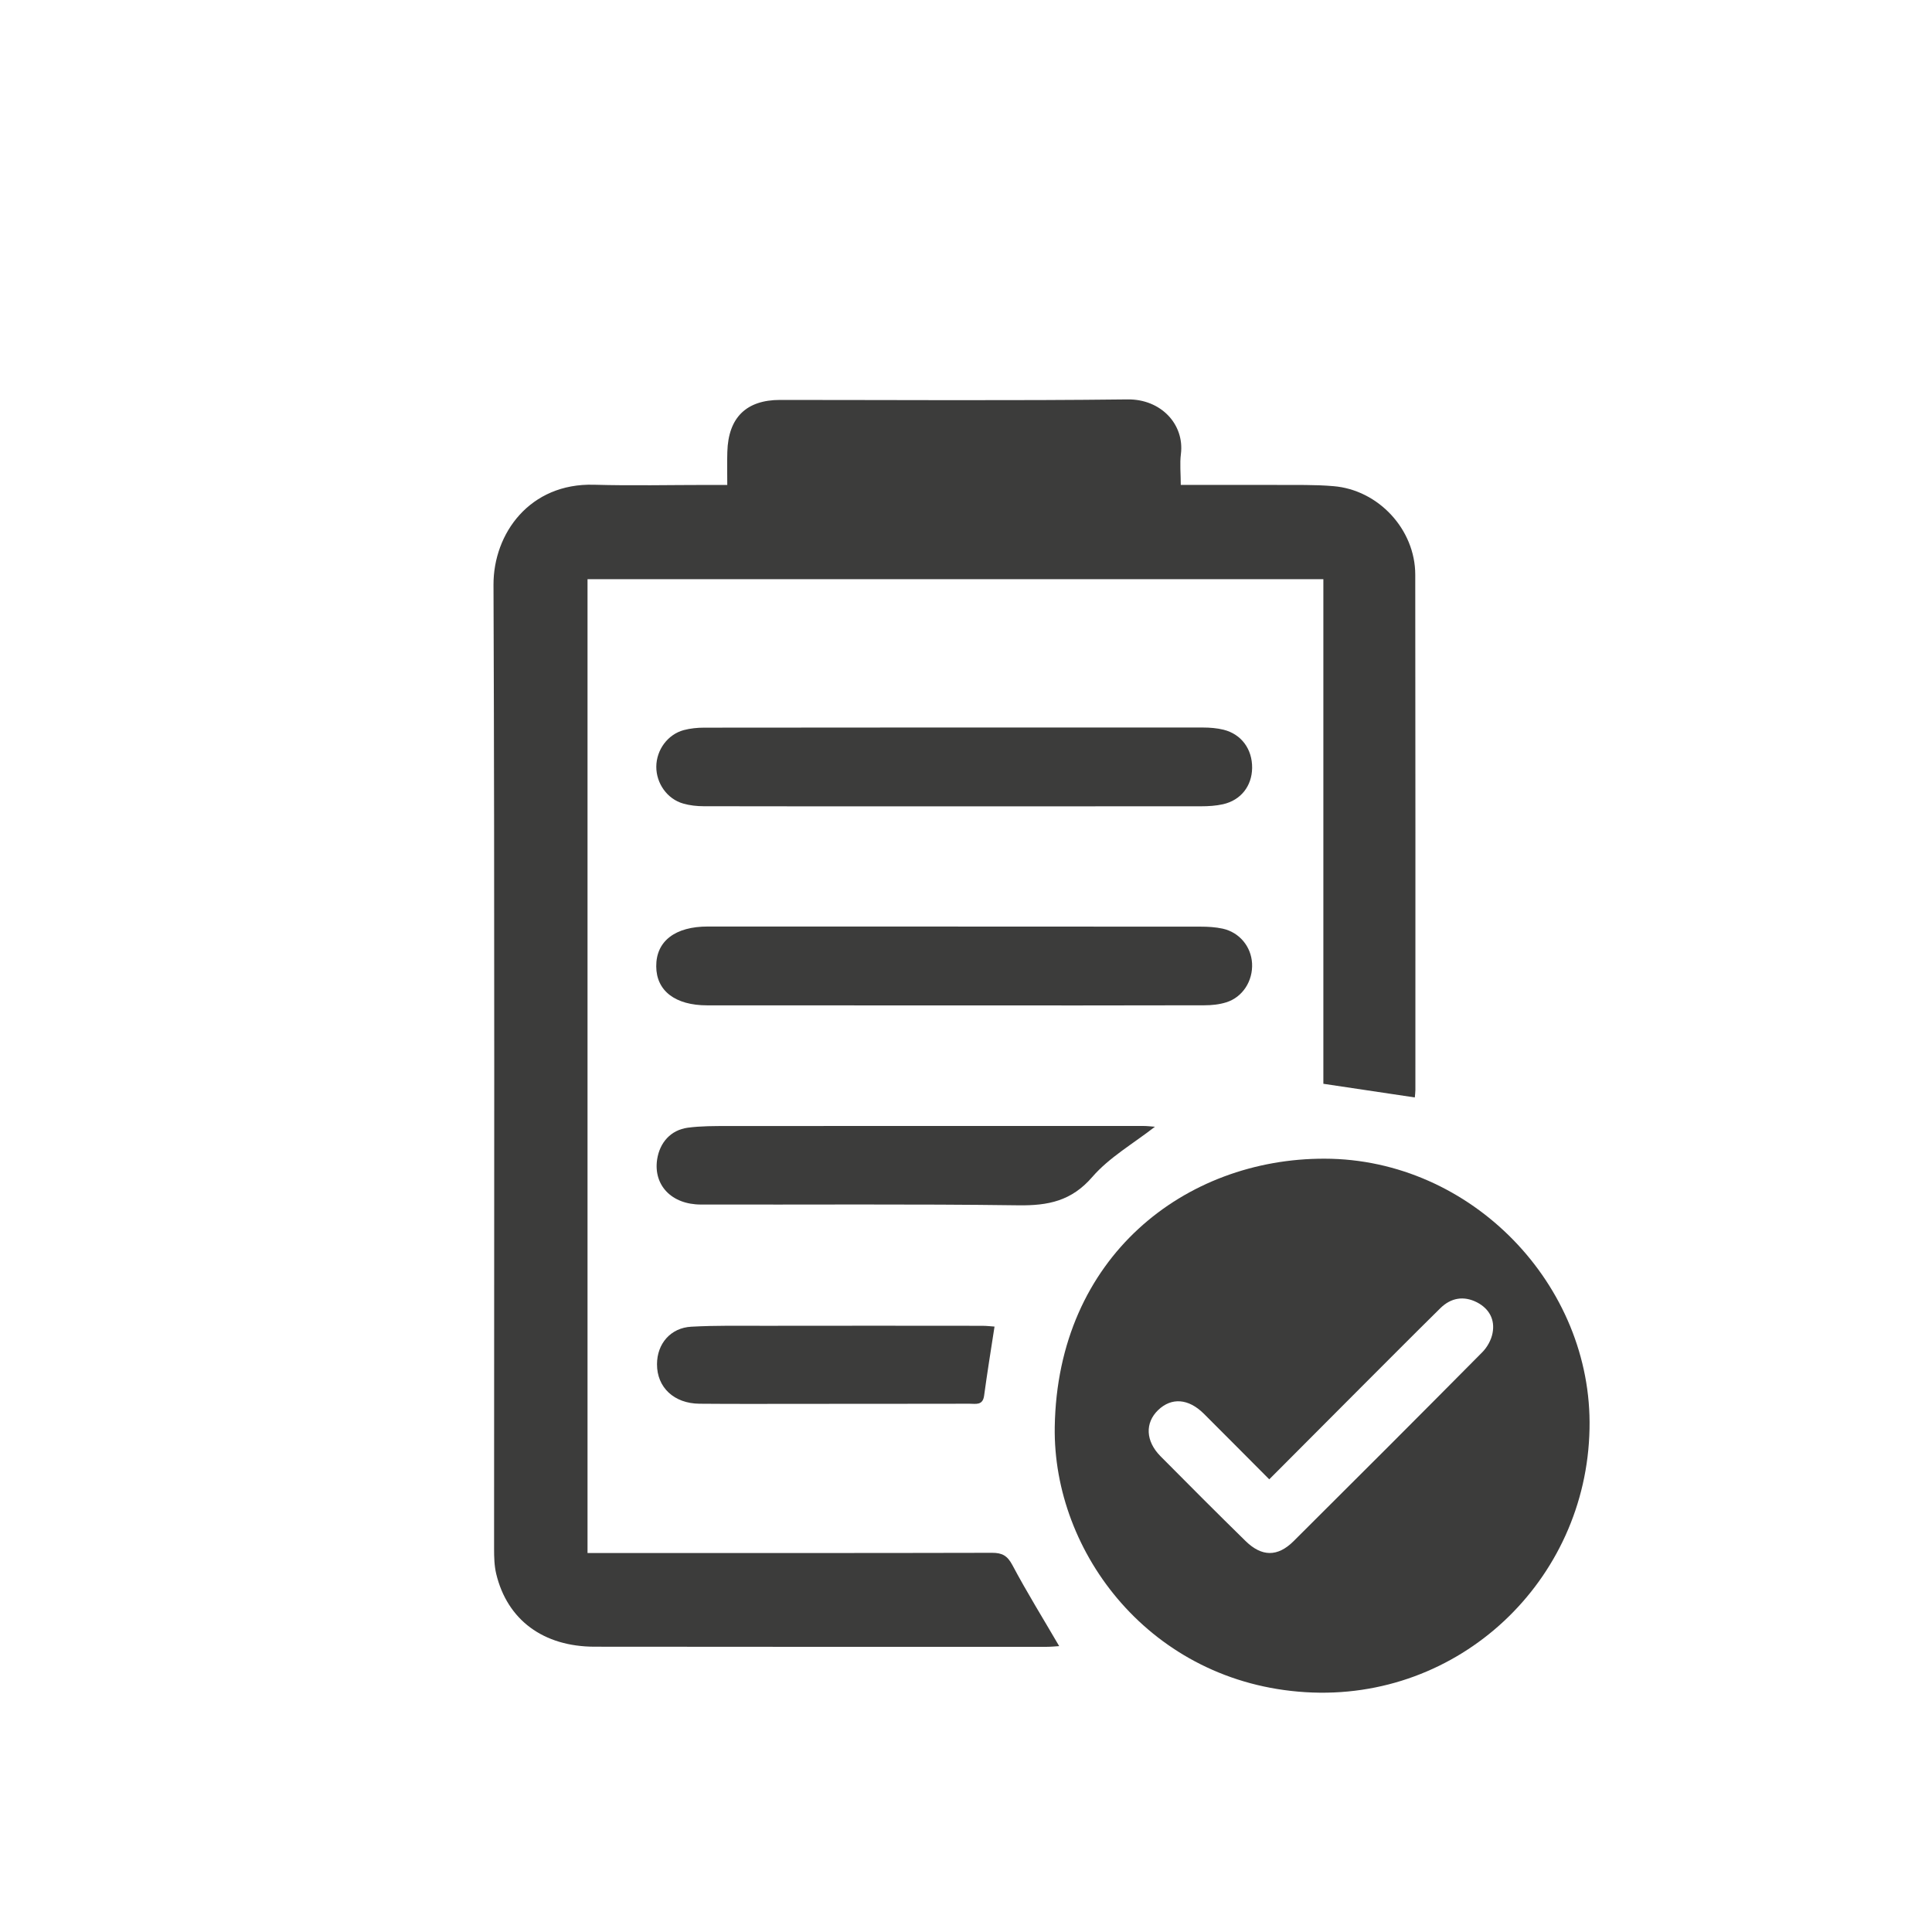
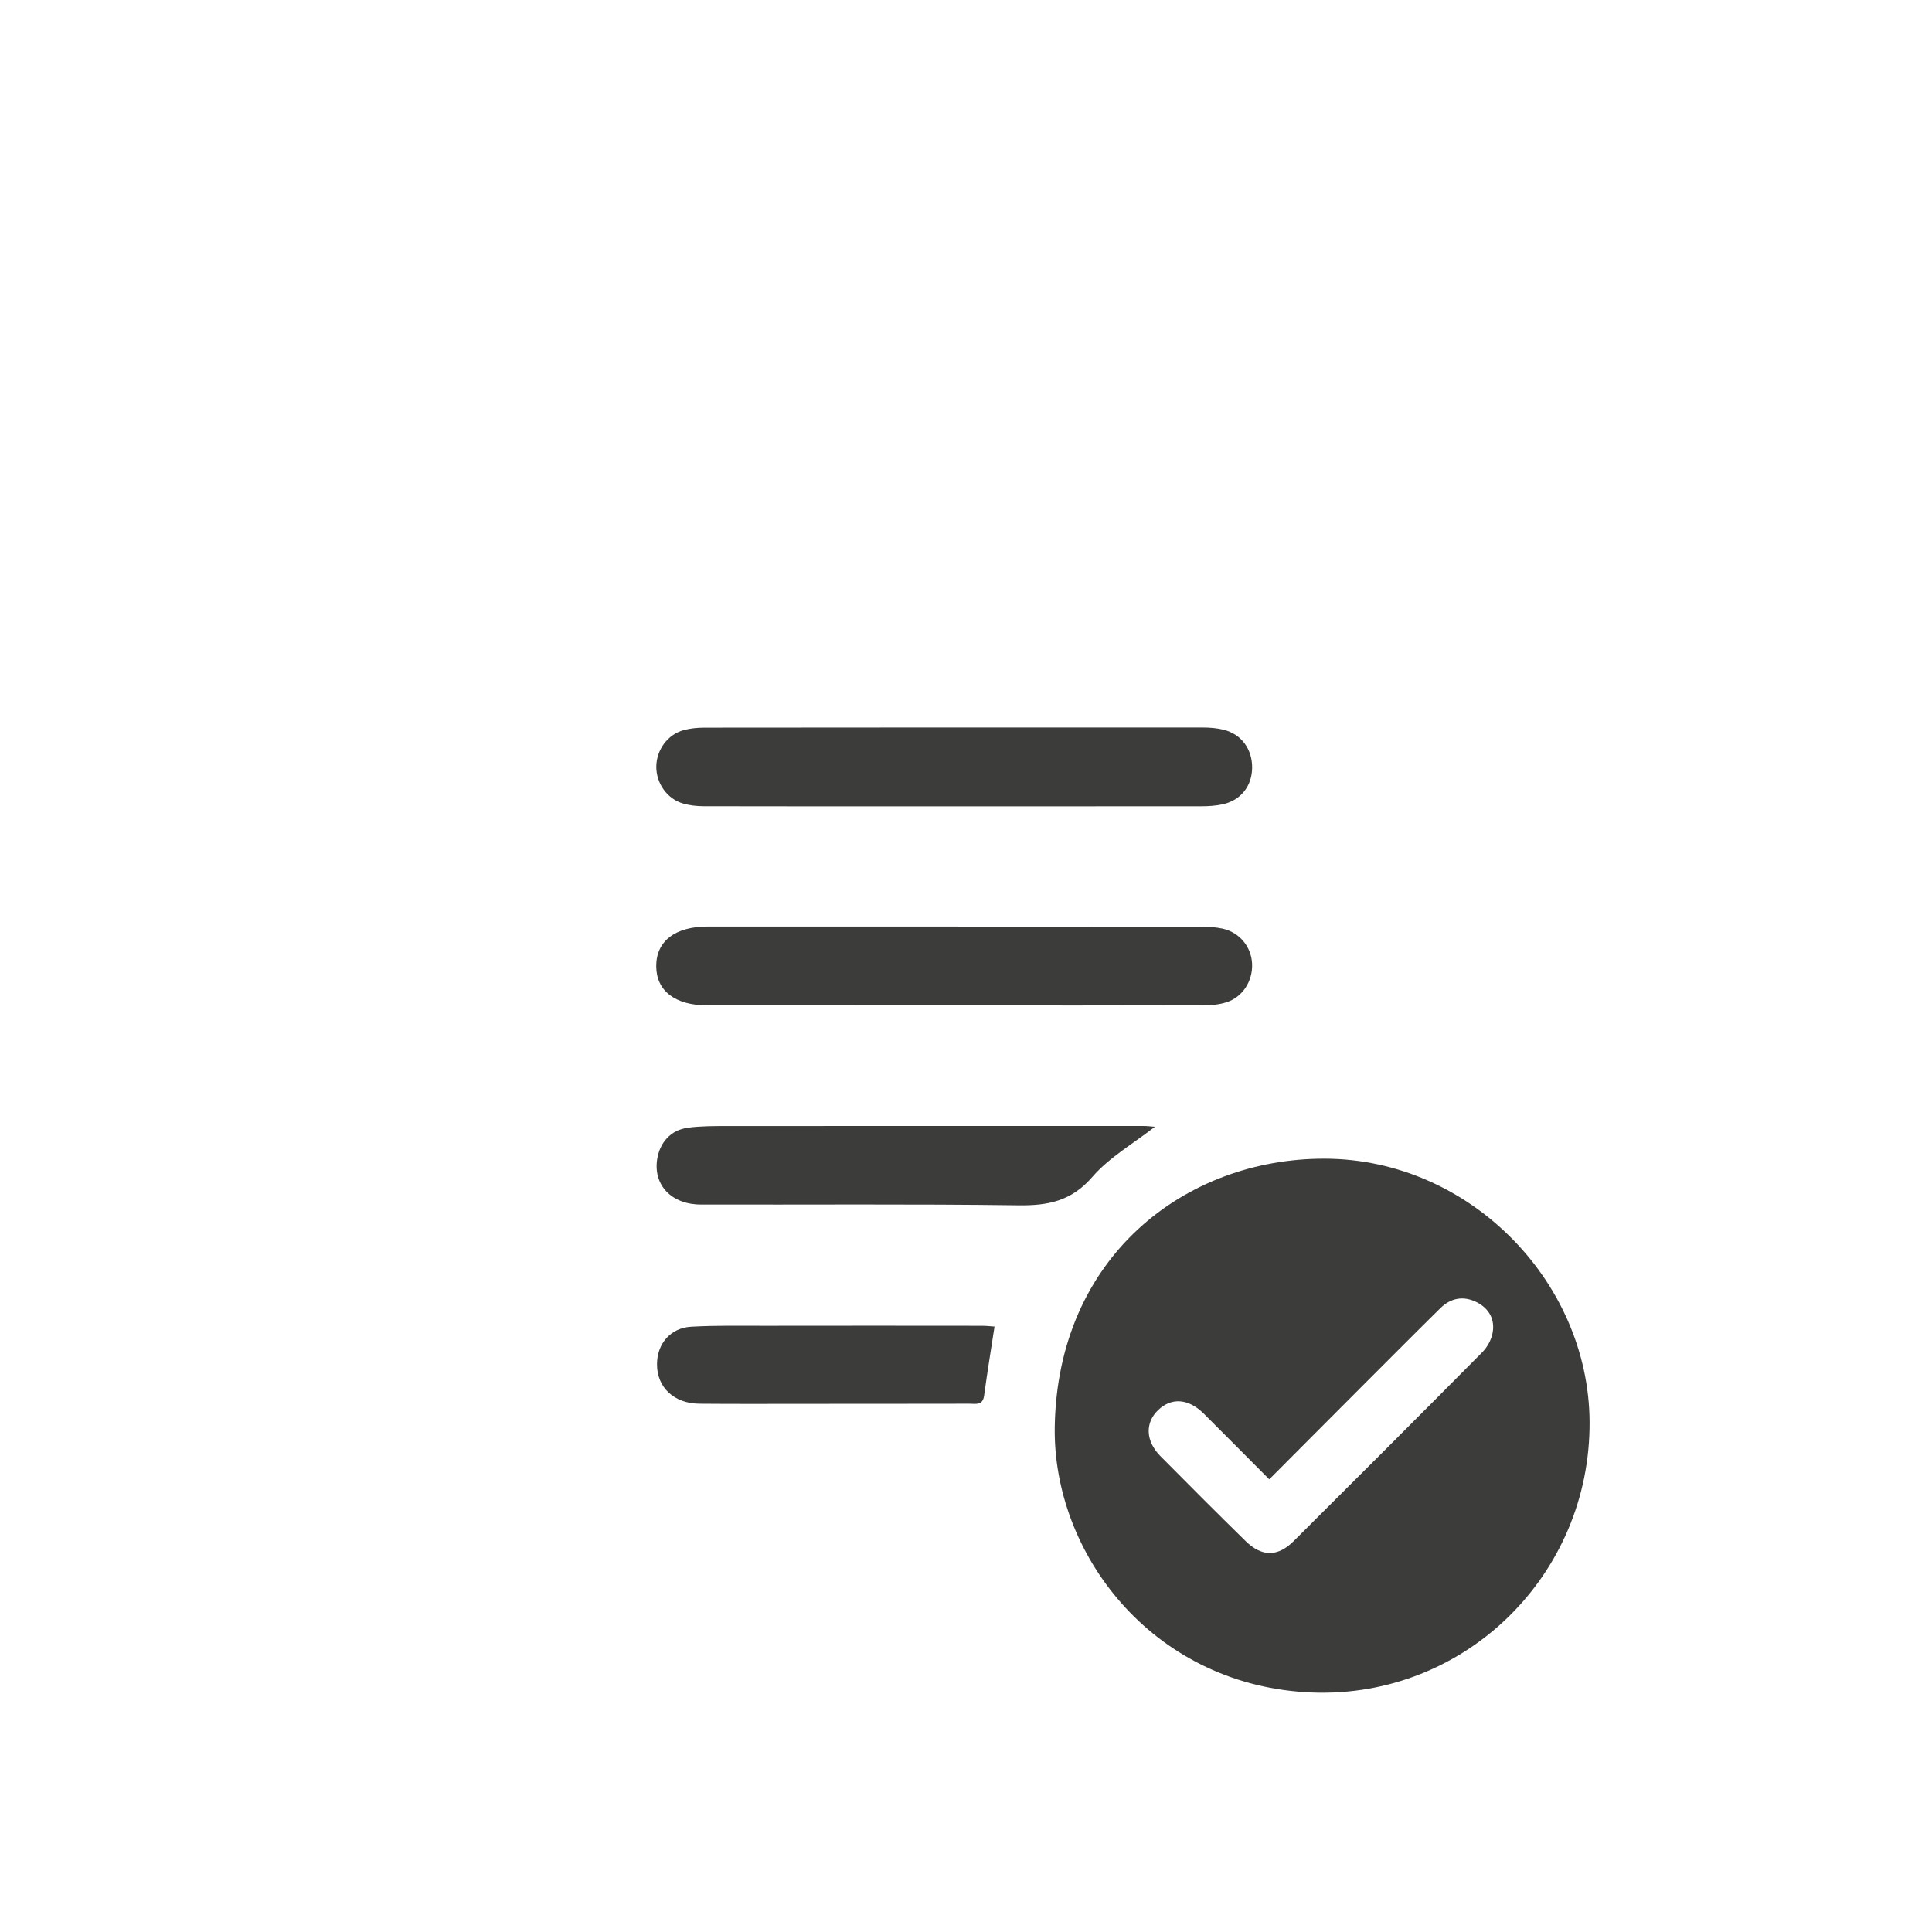
<svg xmlns="http://www.w3.org/2000/svg" version="1.1" x="0px" y="0px" width="30px" height="30px" viewBox="0 0 30 30" enable-background="new 0 0 30 30" xml:space="preserve">
  <g id="Livello_1">
-     <path fill-rule="evenodd" clip-rule="evenodd" fill="#3C3C3B" d="M18.335,7.53c0.514,0,1.004-0.002,1.495,0   c0.292,0.002,0.585-0.006,0.875,0.019c0.699,0.057,1.271,0.673,1.271,1.375c0.004,2.668,0.002,5.336,0.002,8.003   c0,0.038-0.006,0.075-0.009,0.114c-0.468-0.07-0.927-0.139-1.42-0.212c0-2.588,0-5.203,0-7.835c-3.823,0-7.616,0-11.426,0   c0,5.026,0,10.058,0,15.121c0.078,0,0.159,0,0.24,0c2.014,0,4.028,0.002,6.042-0.003c0.157,0,0.237,0.044,0.315,0.19   c0.225,0.424,0.479,0.833,0.727,1.259c-0.054,0.003-0.127,0.011-0.201,0.011c-2.336,0-4.674,0.001-7.011-0.002   c-0.798,0-1.359-0.416-1.53-1.132c-0.03-0.126-0.033-0.259-0.033-0.389c0-4.99,0.01-9.979-0.009-14.969   C7.661,8.283,8.227,7.499,9.223,7.527c0.592,0.017,1.185,0.003,1.776,0.003c0.09,0,0.18,0,0.294,0c0-0.193-0.004-0.354,0.001-0.514   c0.015-0.532,0.294-0.806,0.82-0.806c1.799,0,3.599,0.013,5.397-0.008c0.514-0.006,0.884,0.385,0.826,0.849   C18.318,7.2,18.335,7.354,18.335,7.53z" />
    <path fill-rule="evenodd" clip-rule="evenodd" fill="#3C3C3B" d="M24.682,22.188c-0.046,2.358-2.024,4.236-4.411,4.088   c-2.396-0.148-3.923-2.159-3.893-4.118c0.042-2.647,2.03-4.171,4.191-4.166C22.85,17.996,24.732,19.957,24.682,22.188z    M19.709,22.971c-0.354-0.354-0.683-0.688-1.015-1.018c-0.24-0.239-0.504-0.257-0.712-0.056c-0.204,0.198-0.194,0.479,0.036,0.713   c0.438,0.442,0.878,0.883,1.322,1.318c0.251,0.246,0.497,0.251,0.746,0.004c0.98-0.975,1.958-1.953,2.932-2.936   c0.076-0.077,0.138-0.189,0.158-0.295c0.041-0.209-0.051-0.379-0.241-0.478c-0.207-0.106-0.406-0.071-0.57,0.091   c-0.438,0.432-0.871,0.868-1.306,1.303C20.615,22.063,20.171,22.509,19.709,22.971z" />
    <path fill-rule="evenodd" clip-rule="evenodd" fill="#3C3C3B" d="M14.823,12.521c-1.299,0-2.598,0.001-3.896-0.002   c-0.105,0-0.216-0.012-0.317-0.041c-0.249-0.07-0.42-0.313-0.419-0.573c0.002-0.261,0.176-0.5,0.426-0.568   c0.102-0.027,0.212-0.038,0.318-0.038c2.582-0.003,5.164-0.003,7.746-0.002c0.105,0,0.216,0.009,0.318,0.034   c0.278,0.069,0.448,0.303,0.444,0.595c-0.004,0.279-0.174,0.499-0.451,0.562c-0.111,0.025-0.228,0.032-0.342,0.032   C17.374,12.521,16.099,12.521,14.823,12.521L14.823,12.521z" />
    <path fill-rule="evenodd" clip-rule="evenodd" fill="#3C3C3B" d="M14.83,15.612c-1.283-0.001-2.565-0.001-3.849-0.001   c-0.496,0-0.789-0.225-0.791-0.605c-0.003-0.393,0.295-0.62,0.803-0.619c2.551,0.001,5.101,0,7.651,0.002   c0.114,0,0.231,0.007,0.342,0.031c0.261,0.058,0.442,0.279,0.456,0.539c0.015,0.272-0.146,0.526-0.401,0.605   c-0.107,0.034-0.226,0.046-0.34,0.046C17.411,15.614,16.12,15.612,14.83,15.612z" />
    <path fill-rule="evenodd" clip-rule="evenodd" fill="#3C3C3B" d="M17.934,17.496c-0.339,0.264-0.71,0.476-0.973,0.78   c-0.323,0.374-0.686,0.446-1.146,0.44c-1.643-0.022-3.287-0.008-4.931-0.012c-0.457,0-0.74-0.301-0.68-0.701   c0.041-0.263,0.211-0.455,0.475-0.492c0.205-0.027,0.413-0.026,0.62-0.026c2.15-0.002,4.302-0.001,6.453-0.001   C17.81,17.484,17.868,17.491,17.934,17.496z" />
    <path fill-rule="evenodd" clip-rule="evenodd" fill="#3C3C3B" d="M15.443,20.599c-0.057,0.367-0.114,0.721-0.162,1.074   c-0.021,0.154-0.13,0.124-0.225,0.124c-0.845,0.002-1.69,0.001-2.535,0.002c-0.554,0-1.106,0.003-1.659-0.002   c-0.397-0.003-0.662-0.255-0.66-0.614c0-0.317,0.211-0.565,0.533-0.582c0.383-0.021,0.768-0.014,1.15-0.014   c1.122-0.002,2.244-0.001,3.365,0C15.318,20.587,15.387,20.595,15.443,20.599z" />
  </g>
  <g id="Livello_2">
</g>
</svg>